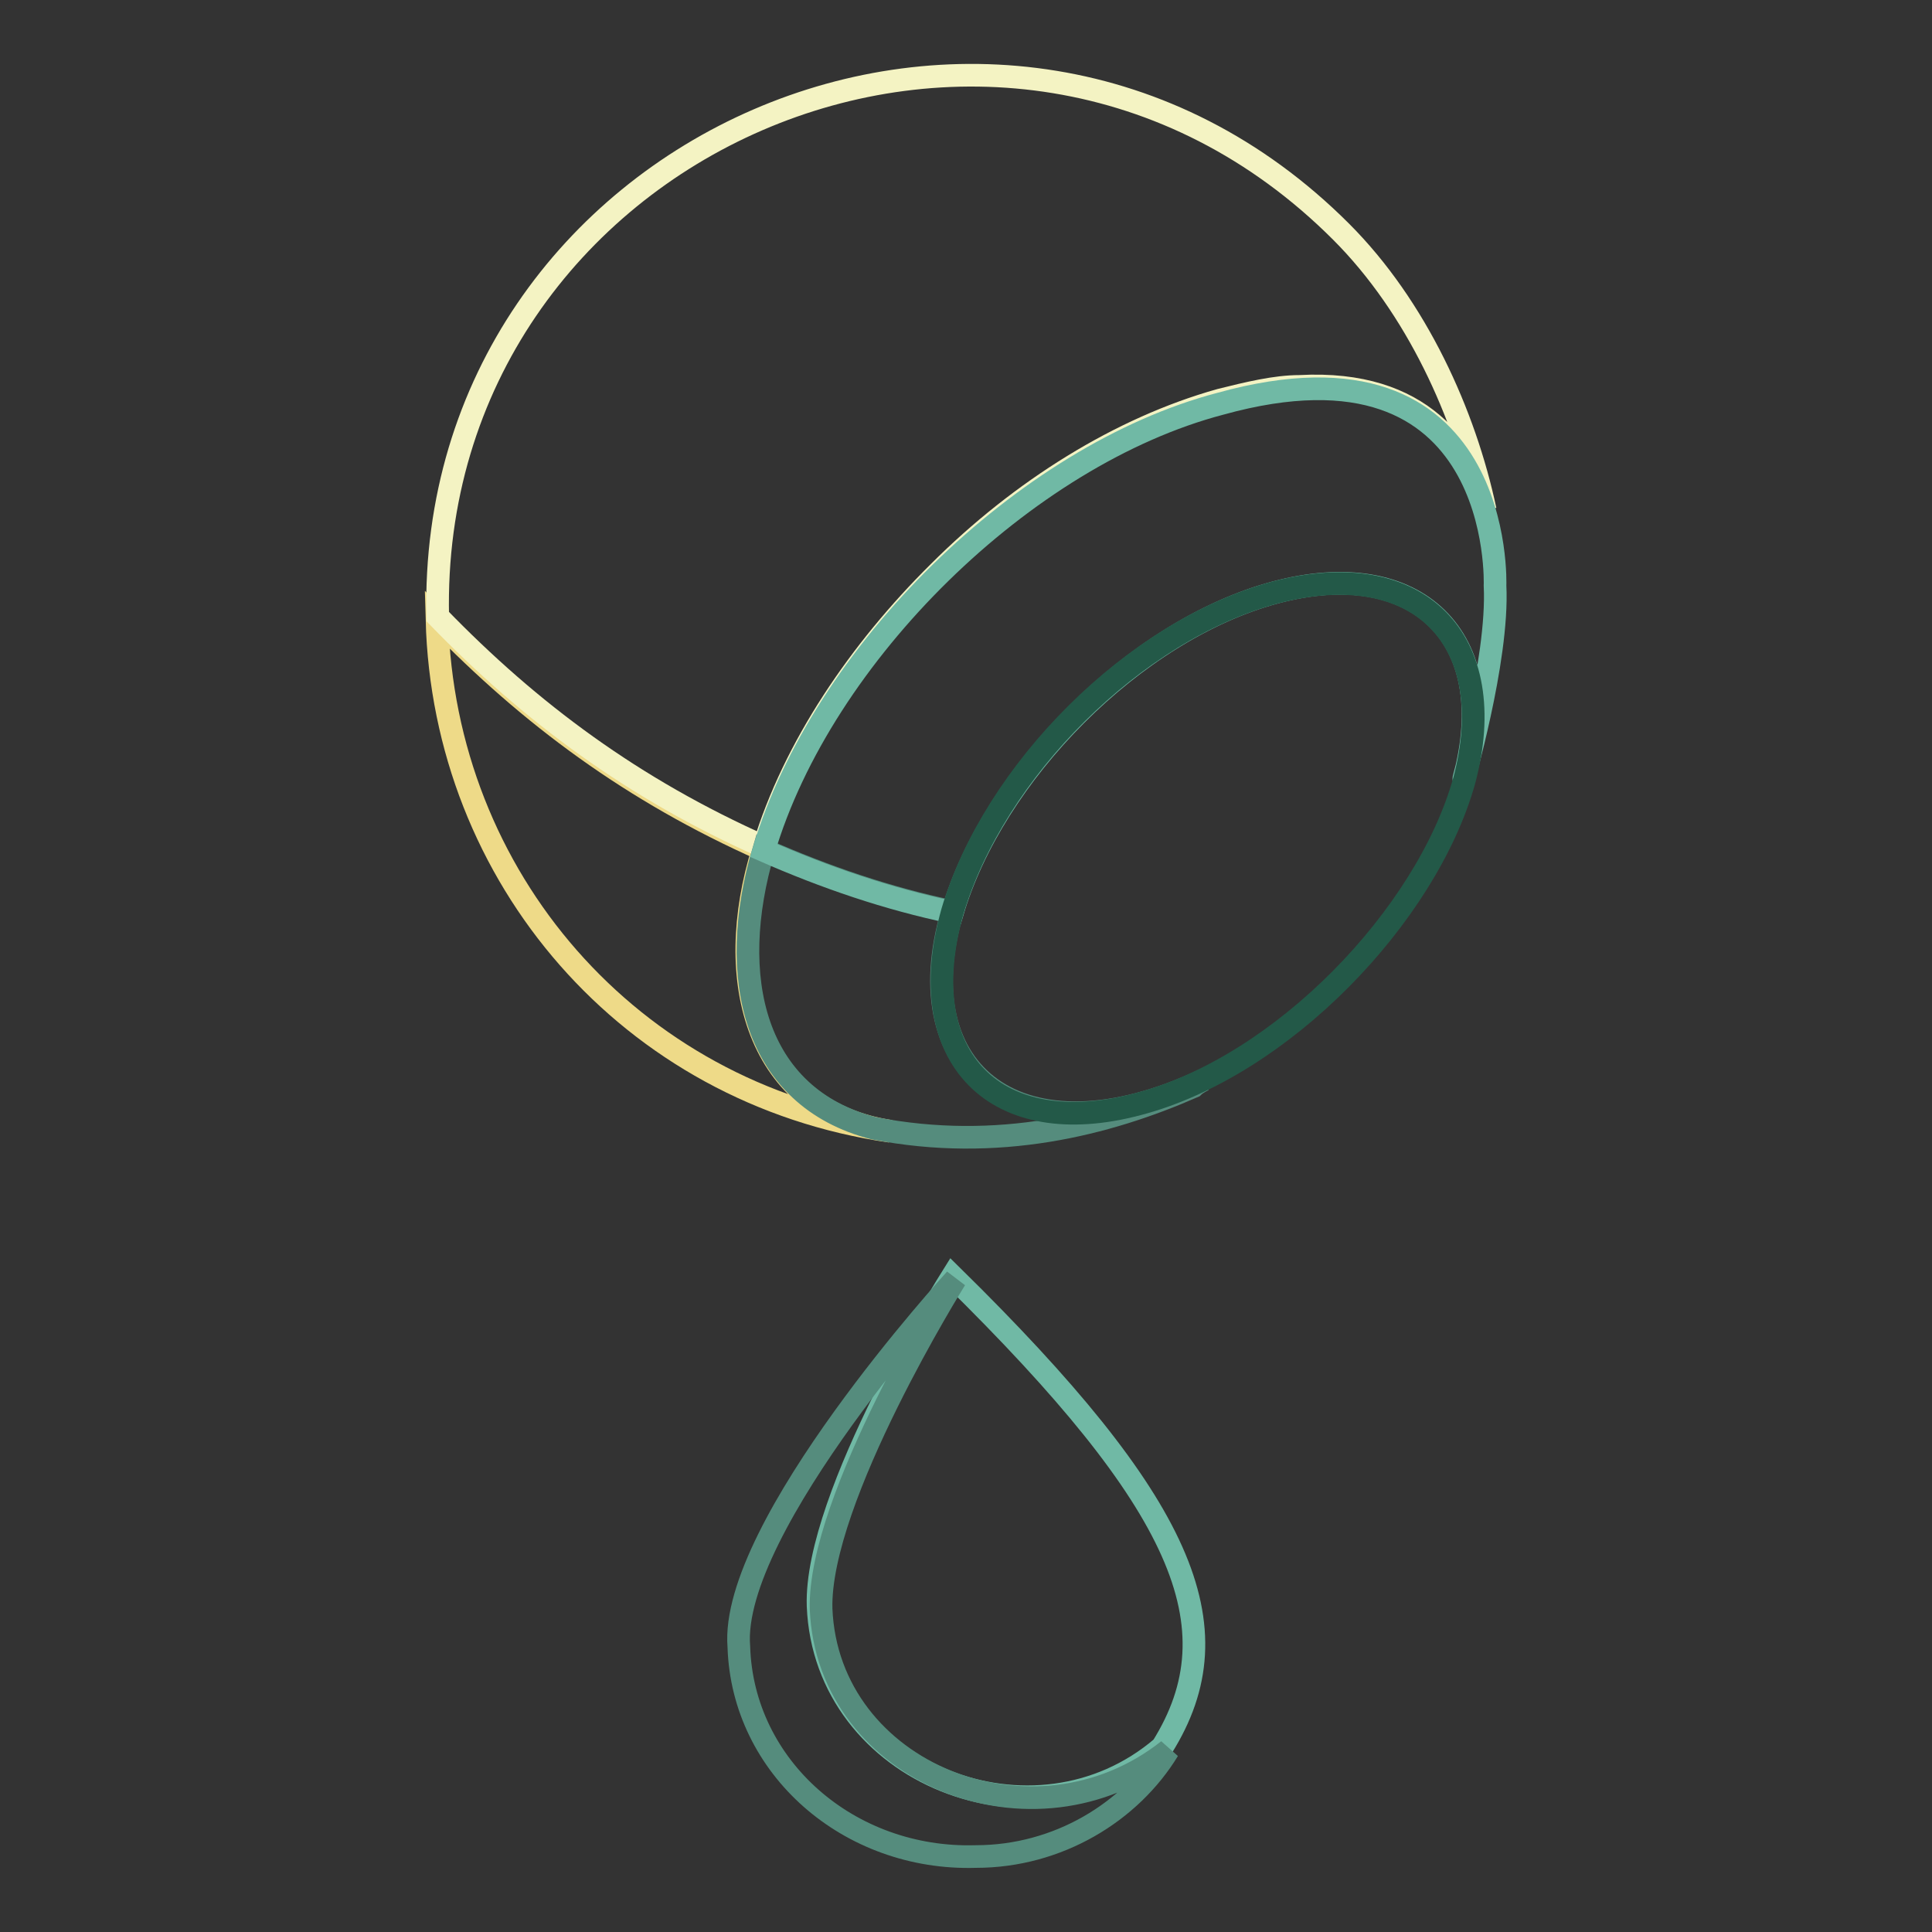
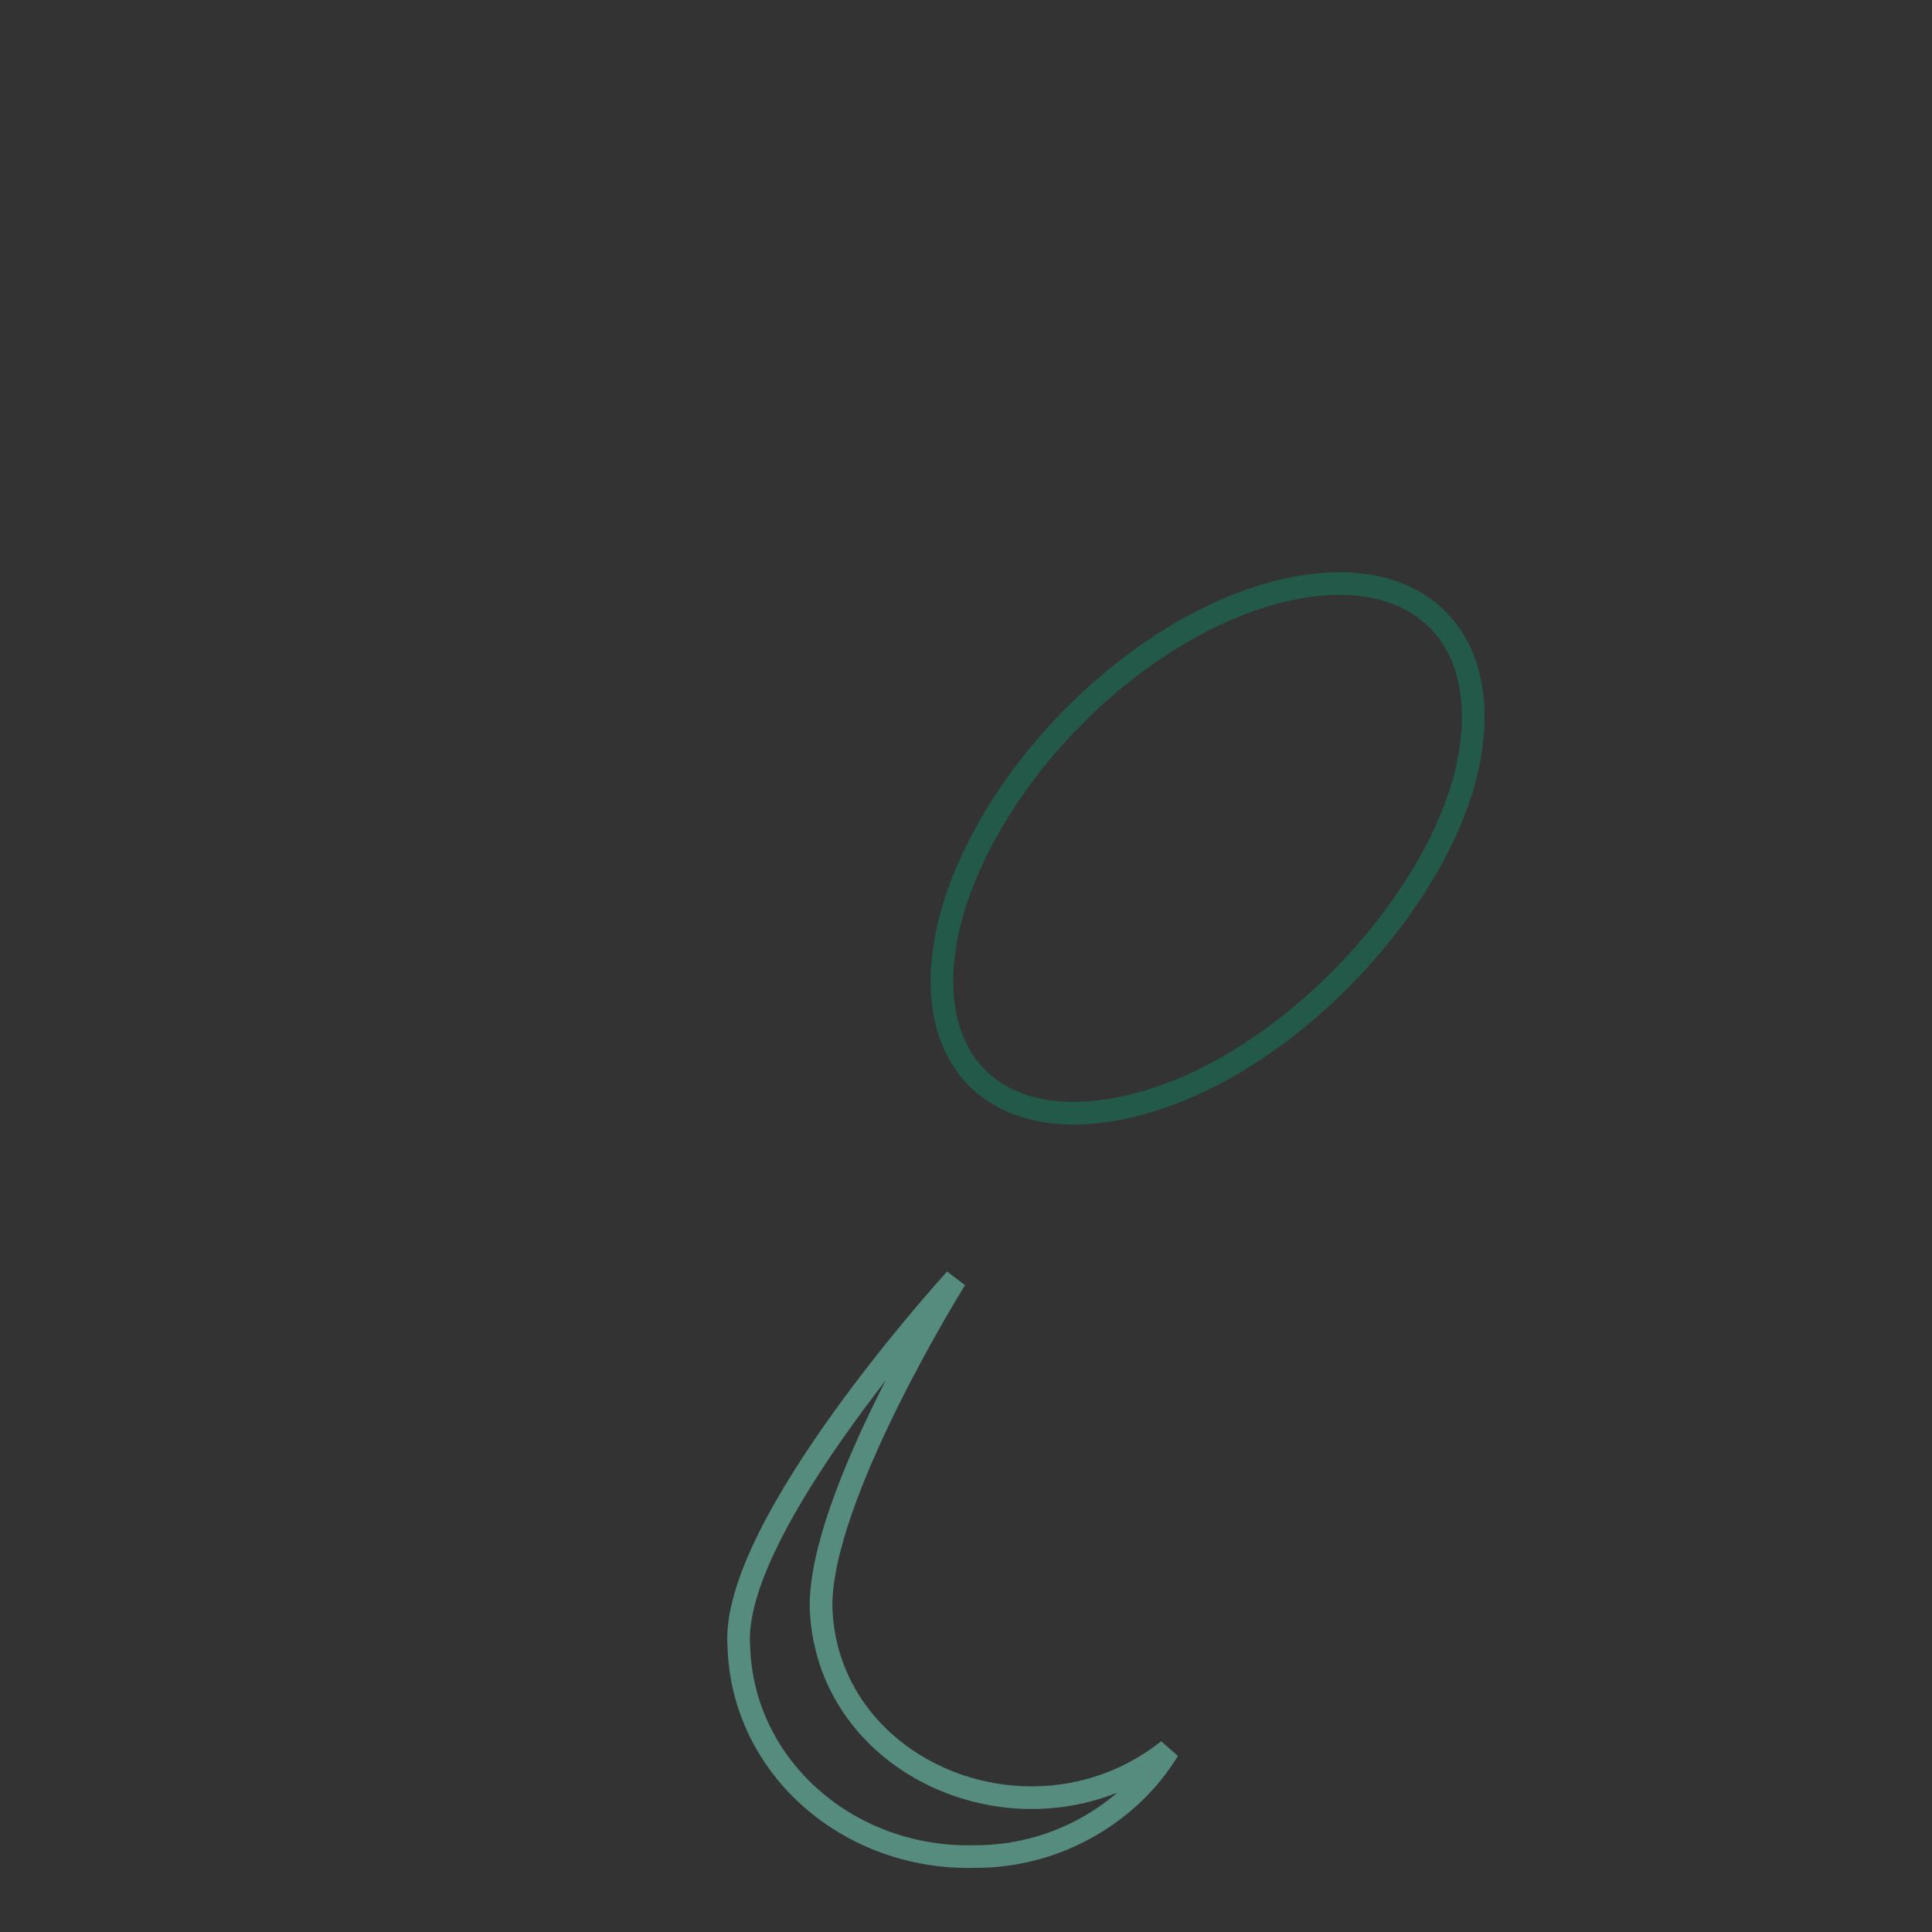
<svg xmlns="http://www.w3.org/2000/svg" version="1.1" x="0px" y="0px" viewBox="0 0 256 256" enable-background="new 0 0 256 256" xml:space="preserve">
  <rect x="0" y="0" width="256" height="256" fill="#333333" stroke="none" />
  <g>
-     <path stroke-width="3" fill-opacity="0" stroke="#eeda88" d="M101.1,112.6c-17.3-7.7-30.9-17.8-43.2-30.5c0.9,34.1,25.5,62.8,60.1,67.8 C100.2,147.2,95.7,129.9,101.1,112.6z" />
-     <path stroke-width="3" fill-opacity="0" stroke="#f4f3c3" d="M124.4,75.8c10.9-10.9,24.1-19.1,37.3-22.8c3.6-0.9,7.3-1.8,10.5-1.8c16.4-0.9,22.3,8.6,24.6,16.4 c-2.7-12.7-9.1-26.9-19.1-36.9c-45.1-45.1-121.1-11.4-119.7,51c12.3,12.7,25.9,22.8,43.2,30.5C105.2,99,113.9,86.2,124.4,75.8z" />
-     <path stroke-width="3" fill-opacity="0" stroke="#558c7d" d="M126.2,120.8c-8.6-1.8-16.8-4.6-25-8.2c-5,16.8-1.4,32.8,14.6,36.9c16.4,3.2,30.9-0.5,42.3-5.5 c0.5-0.5,1.4-0.9,1.4-0.9C135.3,154.5,119.8,142.2,126.2,120.8L126.2,120.8z" />
-     <path stroke-width="3" fill-opacity="0" stroke="#70b9a5" d="M169,78.5c18.7-5,30,5.9,25,24.6c-0.5,1.4,4.6-15.5,4.1-25.5c0,0,1.4-34.6-36.4-24.1 c-25.9,6.8-52.8,33.2-60.5,59.2c8.2,3.6,16.4,6.4,25,8.2C131.6,102.6,150.3,83.5,169,78.5z M108.4,212.8 c-0.5-14.6,17.8-43.7,17.8-43.7c30.5,30,37.8,46.4,27.8,62.4C137.1,246,109.3,235.1,108.4,212.8z" />
    <path stroke-width="3" fill-opacity="0" stroke="#558c7d" d="M126.6,169.5c0,0-18.2,29.1-17.8,43.7c0.9,21.8,28.2,32.8,46,18.7c-5,8.2-14.6,14.1-25.5,14.1 c-16.8,0.5-30.9-11.8-31.4-27.8C96.6,202.3,126.6,169.5,126.6,169.5z" />
    <path stroke-width="3" fill-opacity="0" stroke="#235948" d="M169,78.5c-18.7,5-37.3,23.7-42.8,42.3c-5.5,19.6,5.9,30.5,24.6,25.5c19.1-5,38.2-25,43.2-42.8 C199,84.9,188.1,73.5,169,78.5z" />
  </g>
</svg>